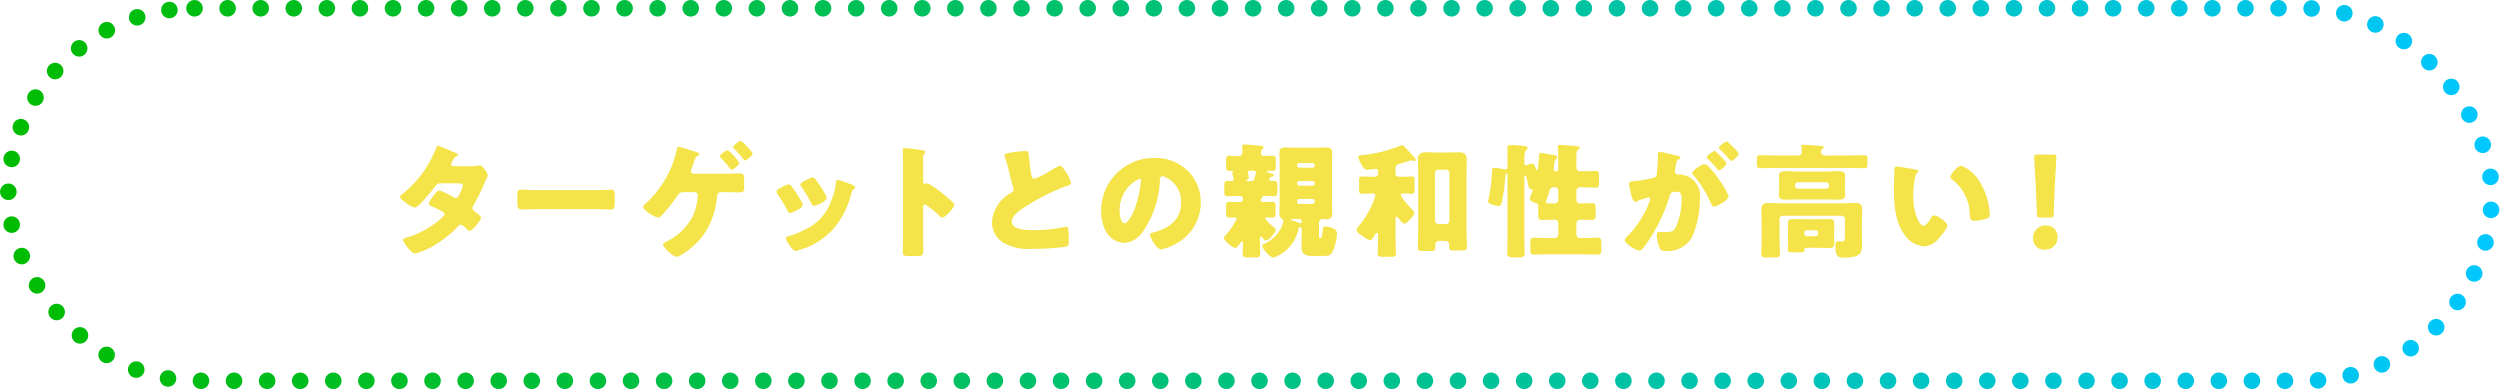
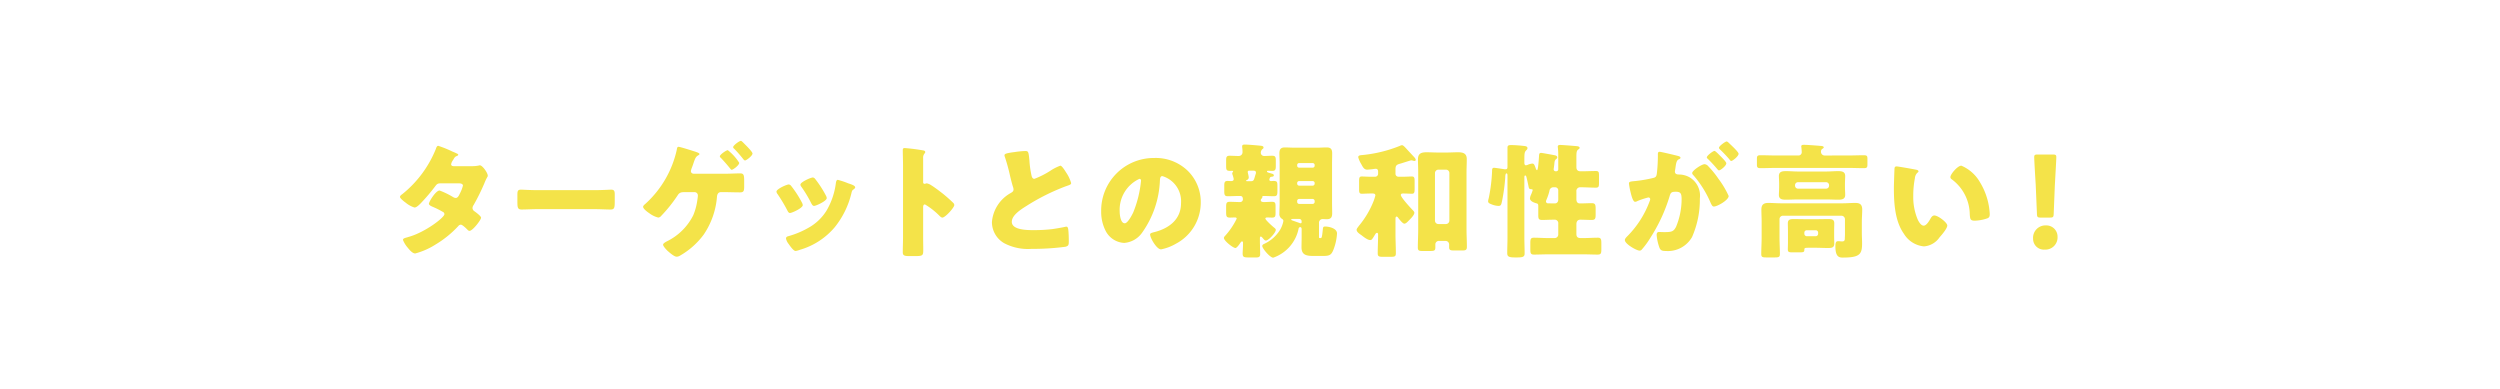
<svg xmlns="http://www.w3.org/2000/svg" width="302" height="47" viewBox="0 0 302 47">
  <defs>
    <linearGradient id="a" data-name="名称未設定グラデーション 82" x1="302" y1="23.5" x2="0" y2="23.5" gradientUnits="userSpaceOnUse">
      <stop offset="0" stop-color="#00c7ff" />
      <stop offset="1" stop-color="#00bc00" />
    </linearGradient>
  </defs>
  <path d="M56.987 20.074a4.06 4.06 0 0 0 .84-.075.44.44 0 0 1 .135-.03c.33 0 .96.93.96 1.245a.262.262 0 0 1-.06.18 5.482 5.482 0 0 0-.345.735 25.274 25.274 0 0 1-1.305 2.64.664.664 0 0 0-.135.36.501.501 0 0 0 .255.405c.165.12.78.57.78.765 0 .27-1.02 1.59-1.395 1.59a.332.332 0 0 1-.24-.135c-.15-.15-.615-.615-.81-.615a.424.424 0 0 0-.314.18 12.408 12.408 0 0 1-2.716 2.205 8.787 8.787 0 0 1-2.475 1.095c-.345 0-.705-.45-.9-.69a3.235 3.235 0 0 1-.584-.945c0-.165.18-.225.524-.315.075-.03.15-.045.24-.075 1.92-.555 4.245-2.31 4.245-2.73a.312.312 0 0 0-.195-.27 10.364 10.364 0 0 0-1.23-.615c-.135-.06-.45-.195-.45-.36 0-.24.825-1.605 1.29-1.605a9.551 9.551 0 0 1 1.635.795.716.716 0 0 0 .3.105c.255 0 .375-.24.51-.525a4.24 4.24 0 0 0 .375-.96c0-.255-.33-.285-.525-.285h-2.04c-.42 0-.54.03-.75.315a23.249 23.249 0 0 1-1.77 2.085c-.18.18-.51.525-.765.525a3.078 3.078 0 0 1-1.065-.585c-.375-.27-.69-.57-.69-.69 0-.15.18-.27.286-.345a13.422 13.422 0 0 0 4.05-5.46c.044-.135.12-.375.285-.375a13.697 13.697 0 0 1 1.739.705c.27.105.48.21.57.255.06.03.106.06.106.105 0 .075-.03.105-.165.165-.24.09-.301.21-.45.48a1.223 1.223 0 0 0-.24.51c0 .18.134.225.284.24zm14.844 2.896c.886 0 1.846-.06 1.98-.06.39 0 .45.164.45.6v.72c0 .824-.015 1.08-.494 1.08-.585 0-1.276-.046-1.936-.046h-6.9c-.66 0-1.365.045-1.92.045-.509 0-.509-.285-.509-1.08v-.69c0-.45.045-.63.435-.63.21 0 1.05.06 1.995.06zm15.606-1.98c.705 0 1.53-.046 1.95-.046s.51.135.51.87v.75c0 .525-.076.675-.51.675-.646 0-1.29-.03-1.95-.03h-.345c-.33 0-.45.255-.48.54a9.438 9.438 0 0 1-1.605 4.59 9.245 9.245 0 0 1-2.85 2.535.822.822 0 0 1-.42.135c-.3 0-.855-.495-1.11-.72-.135-.135-.525-.54-.525-.735 0-.15.3-.315.435-.39a6.982 6.982 0 0 0 3.21-3.165 7.178 7.178 0 0 0 .45-1.56c.03-.18.105-.645.105-.81a.398.398 0 0 0-.405-.42h-1.155c-.435 0-.66.03-.885.39a17.507 17.507 0 0 1-1.98 2.475.53.53 0 0 1-.36.21 3.06 3.06 0 0 1-1.08-.525c-.405-.27-.75-.585-.75-.78 0-.135.21-.3.315-.39a12.43 12.43 0 0 0 3.75-6.48c.03-.21.06-.375.21-.375.18 0 1.56.435 1.83.526.24.075.705.21.705.345 0 .075-.09.12-.135.15-.33.18-.405.435-.57.9-.06.194-.135.404-.24.674a1.546 1.546 0 0 0-.09.33c0 .225.15.315.345.33zm1.86-1.32c0 .3-.75.84-.9.84-.076 0-.135-.076-.18-.136a21.76 21.76 0 0 0-1.11-1.275c-.06-.045-.15-.135-.15-.21 0-.224.795-.75.96-.75a5.936 5.936 0 0 1 1.38 1.53zm.675-2.25c.165.164.93.914.93 1.124 0 .285-.75.84-.9.84-.075 0-.136-.075-.195-.134a14.839 14.839 0 0 0-1.11-1.276.295.295 0 0 1-.135-.194c0-.21.75-.766.945-.766.075 0 .3.24.42.36zm6.884 7.02a.995.995 0 0 1 .12.33c0 .374-1.32.96-1.545.96-.165 0-.255-.18-.315-.3a18.632 18.632 0 0 0-1.185-1.98.608.608 0 0 1-.135-.3c0-.316 1.23-.87 1.5-.87a.475.475 0 0 1 .3.21 12.373 12.373 0 0 1 1.26 1.95zm5.565-2.31c.45.15.885.284.885.51 0 .074-.076.15-.196.24-.134.104-.165.104-.239.374a10.369 10.369 0 0 1-2.04 4.2 8.652 8.652 0 0 1-4.23 2.73 2.025 2.025 0 0 1-.495.135c-.24 0-.63-.555-.78-.765-.014-.03-.045-.06-.075-.105a1.55 1.55 0 0 1-.3-.615c0-.195.105-.255.27-.3a10.547 10.547 0 0 0 2.445-1.02 5.968 5.968 0 0 0 2.205-2.115 8.744 8.744 0 0 0 1.11-3.345c.03-.135.075-.33.225-.33a9.617 9.617 0 0 1 1.215.405zm-3.945-.51a12.949 12.949 0 0 1 1.305 2.024.747.747 0 0 1 .09.285c0 .36-1.306.945-1.53.945-.165 0-.255-.165-.33-.3a15.34 15.34 0 0 0-1.215-2.025.393.393 0 0 1-.105-.255c0-.285 1.23-.855 1.515-.855a.447.447 0 0 1 .27.18zm13.04 7.034c0 .495.014.99.014 1.5 0 .72-.045.78-1.02.78h-.674c-.6 0-.78-.075-.78-.465 0-.6.03-1.185.03-1.785V20.03c0-.615-.03-1.394-.03-1.86 0-.195.03-.284.24-.284a22.232 22.232 0 0 1 2.31.3c.09.03.164.09.164.18a.261.261 0 0 1-.09.18.78.78 0 0 0-.164.54v2.91c0 .074.014.21.18.21.09 0 .18-.06.254-.06a1.55 1.55 0 0 1 .556.24c.48.3 1.095.78 1.29.93a17.915 17.915 0 0 1 1.38 1.214.388.388 0 0 1 .104.24c0 .3-1.094 1.515-1.44 1.515-.135 0-.284-.15-.374-.24a8.927 8.927 0 0 0-1.726-1.35c-.21 0-.224.21-.224.36zm11.084-10.29a10.638 10.638 0 0 1 1.215-.12c.405 0 .435.03.54 1.155a11.497 11.497 0 0 0 .255 1.815c.045.18.12.39.345.39a10.389 10.389 0 0 0 1.95-.99 5.51 5.51 0 0 1 1.185-.6c.165 0 .48.465.69.81a4.404 4.404 0 0 1 .614 1.29c0 .165-.165.225-.479.33-.06.03-.135.045-.21.075a25.76 25.76 0 0 0-4.725 2.37c-.72.45-1.754 1.125-1.754 1.905 0 1.005 1.904 1.005 2.594 1.005a18.824 18.824 0 0 0 2.28-.12c.315-.045 1.35-.21 1.59-.285.045 0 .105-.015.15-.015.15 0 .195.255.21.375.045.435.06.93.06 1.365 0 .45-.015.585-.405.69a30.103 30.103 0 0 1-4.11.255 6.157 6.157 0 0 1-3.27-.675 2.938 2.938 0 0 1-1.5-2.565 4.415 4.415 0 0 1 2.25-3.495c.225-.135.36-.21.36-.465a1.26 1.26 0 0 0-.09-.36c-.12-.405-.225-.825-.33-1.26a21.787 21.787 0 0 0-.63-2.295.765.765 0 0 1-.045-.18c0-.18.18-.27 1.26-.404zm20.862 2.25a5.28 5.28 0 0 1 1.59 3.855 5.622 5.622 0 0 1-3.015 4.98 5.758 5.758 0 0 1-1.785.675c-.525 0-1.32-1.38-1.32-1.8 0-.135.134-.195.57-.3 1.74-.45 3.165-1.545 3.165-3.465a3.173 3.173 0 0 0-2.25-3.285c-.255 0-.285.27-.3.54a11.636 11.636 0 0 1-2.145 6.285 2.905 2.905 0 0 1-2.175 1.245 2.67 2.67 0 0 1-2.28-1.545 5.067 5.067 0 0 1-.495-2.25 6.355 6.355 0 0 1 6.39-6.464 5.563 5.563 0 0 1 4.05 1.53zm-8.205 4.905c0 .36.09 1.455.615 1.455.36 0 .87-.99 1.02-1.305a13.545 13.545 0 0 0 .945-3.84c0-.12-.06-.225-.195-.225a4.11 4.11 0 0 0-2.385 3.915zm18.08-3.825c0 .135.105.18.21.18s.195-.015.3-.015c.435 0 .465.135.465.615v.585c0 .465-.03.645-.42.645-.42 0-.855-.03-1.275-.03a.122.122 0 0 0-.135.12v.045c0 .09-.045.12-.105.165a.278.278 0 0 0-.075.18c0 .195.225.225.375.225.33 0 .645-.03.975-.03.405 0 .435.15.435.585v.735c0 .405-.03.585-.405.585-.195 0-.39-.015-.585-.015-.09 0-.24.015-.24.135 0 .165.84.915 1.005 1.05.09.075.255.18.255.315 0 .33-.87 1.29-1.2 1.29-.135 0-.24-.135-.405-.33-.045-.06-.12-.15-.21-.15-.105 0-.105.12-.105.255v.15c0 .585.03 1.155.03 1.725 0 .315-.165.39-.435.39h-.99c-.585 0-.69-.075-.69-.495 0-.225.045-.66.045-1.23 0-.09 0-.21-.12-.21-.09 0-.165.12-.21.18-.09.15-.42.615-.585.615-.285 0-1.394-.87-1.394-1.215a.353.353 0 0 1 .104-.21 8.801 8.801 0 0 0 1.44-2.115c0-.105-.09-.15-.195-.15-.21 0-.42.015-.645.015-.405 0-.435-.18-.435-.66v-.585c0-.495.03-.66.45-.66.405 0 .81.03 1.23.03a.334.334 0 0 0 .345-.3c0-.345-.12-.435-.345-.435h-.105c-.465 0-.915.03-1.38.03-.39 0-.42-.195-.42-.645v-.585c0-.42.03-.615.405-.615.135 0 .27.015.405.015.195 0 .33-.045.33-.255a3.11 3.11 0 0 0-.135-.495.76.76 0 0 1-.045-.18.296.296 0 0 1 .09-.18.092.092 0 0 0 .015-.06c0-.06-.09-.075-.135-.075-.03 0-.105.015-.195.015-.48 0-.51-.12-.51-.63v-.57c0-.465.03-.63.435-.63.36 0 .72.03 1.08.03a.452.452 0 0 0 .465-.435c0-.465-.045-.555-.045-.72 0-.195.135-.225.3-.225.36 0 1.275.075 1.725.12.345.03.555.045.555.24a.163.163 0 0 1-.06.135.6.6 0 0 0-.27.495.398.398 0 0 0 .39.39c.33 0 .66-.03.975-.03.42 0 .45.165.45.63v.57c0 .435-.03.63-.42.63-.165 0-.33-.015-.495-.015-.06 0-.15 0-.15.09 0 .105.165.135.525.24.15.045.3.075.3.225 0 .135-.135.15-.24.165-.15.015-.195.045-.225.12a.66.66 0 0 0-.075.225zm-2.325-1.08c-.165 0-.284 0-.284.165 0 .105.119.45.119.675a.322.322 0 0 1-.21.285c-.045.015-.105.045-.105.09 0 .06.075.06.195.06h.36c.345 0 .375-.12.495-.525.03-.12.075-.24.12-.39a.338.338 0 0 0 .015-.12c0-.225-.18-.24-.375-.24zm2.79 10.515c-.375 0-1.32-1.11-1.32-1.41 0-.135.12-.21.255-.27a4.394 4.394 0 0 0 1.92-1.725 3.36 3.36 0 0 0 .375-1.02c0-.15-.075-.21-.195-.285a.668.668 0 0 1-.285-.645c0-.42.03-.84.03-1.26V19.79c0-.42-.03-.84-.03-1.26 0-.495.165-.72.66-.72.39 0 .78.03 1.17.03h2.73c.374 0 .765-.03 1.14-.03.51 0 .675.21.675.72 0 .42-.015.84-.015 1.26v4.725c0 .42.015.84.015 1.26 0 .465-.15.705-.646.705-.165 0-.345-.015-.51-.015a.43.43 0 0 0-.434.48v1.695c0 .105.015.12.135.12h.075c.135 0 .165-.225.255-1.095.03-.24.06-.3.3-.3.39 0 1.41.195 1.41.84a6.422 6.422 0 0 1-.435 1.965c-.285.72-.54.75-1.455.75h-.735c-.915 0-1.665 0-1.665-1.05 0-.405.015-.81.015-1.215v-.915c0-.12 0-.3-.165-.3a.195.195 0 0 0-.195.15 4.697 4.697 0 0 1-3.075 3.54zm3.435-4.395a.285.285 0 0 0-.285-.285h-.645c-.195 0-.33 0-.33.075 0 .06.09.09.135.105.164.06.675.24.855.3a.293.293 0 0 0 .15.045c.12 0 .12-.105.12-.18zm1.574-6.795a.237.237 0 0 0-.24-.24h-1.635a.236.236 0 0 0-.239.24v.075a.236.236 0 0 0 .24.24h1.634a.236.236 0 0 0 .24-.24zm0 2.175a.236.236 0 0 0-.24-.24h-1.635a.236.236 0 0 0-.239.24v.075a.246.246 0 0 0 .24.24h1.634a.246.246 0 0 0 .24-.24zm0 2.16a.246.246 0 0 0-.24-.24h-1.635a.236.236 0 0 0-.239.24v.12a.246.246 0 0 0 .24.24h1.634a.246.246 0 0 0 .24-.24zm9.764 3.99c0 .78.045 1.56.045 2.34 0 .39-.15.42-.675.42h-.87c-.48 0-.645-.045-.645-.405 0-.765.045-1.515.045-2.265 0-.09-.015-.225-.135-.225-.105 0-.18.12-.225.195-.375.63-.42.675-.6.675-.315 0-.795-.39-1.05-.585-.21-.15-.585-.375-.585-.66 0-.135.195-.345.27-.465a10.949 10.949 0 0 0 1.8-3.045 5.921 5.921 0 0 0 .194-.63c0-.225-.194-.24-.359-.24h-.195c-.45 0-.87.03-1.08.03-.3 0-.33-.165-.33-.54v-.945c0-.45.03-.6.33-.6.24 0 .63.03 1.08.03h.525a.355.355 0 0 0 .36-.36v-.255c0-.21-.075-.345-.3-.345a3.126 3.126 0 0 0-.345.045c-.15.015-.54.06-.675.06-.375 0-.525-.315-.735-.705a3.045 3.045 0 0 1-.345-.795c0-.255.3-.24.555-.27a16.284 16.284 0 0 0 4.455-1.095.819.819 0 0 1 .27-.09c.18 0 .39.27.794.705l.585.63c.091.09.286.3.286.435 0 .09-.076.135-.165.135a.916.916 0 0 1-.195-.045.882.882 0 0 0-.195-.03c-.075 0-1.14.36-1.335.405-.435.12-.555.225-.555.69v.525a.355.355 0 0 0 .36.36h.54c.45 0 .84-.03 1.08-.03.3 0 .33.18.33.6v.87c0 .45-.03.615-.33.615-.225 0-.645-.03-1.065-.03-.136 0-.27.03-.27.18 0 .285 1.125 1.5 1.365 1.755.104.105.27.255.27.39 0 .24-.345.615-.51.78l-.12.12c-.18.18-.375.42-.585.42-.195 0-.616-.54-.735-.705-.045-.06-.105-.15-.195-.15-.12 0-.135.165-.135.255zm5.295.84a.423.423 0 0 0-.48.42v.375c0 .375-.135.42-.63.42h-.946c-.375 0-.54-.045-.54-.405 0-.72.045-1.455.045-2.19v-6.9c0-.525-.029-1.065-.029-1.59 0-.704.42-.84 1.035-.84.45 0 .914.03 1.364.03h1.08c.45 0 .901-.03 1.35-.03.6 0 1.066.12 1.066.826 0 .54-.03 1.08-.03 1.604v6.84c0 .72.044 1.44.044 2.16 0 .39-.165.435-.585.435h-.944c-.42 0-.615-.03-.615-.375v-.33a.43.43 0 0 0-.465-.45zm-.525-2.46a.41.41 0 0 0 .42.42h.9a.42.42 0 0 0 .42-.42v-5.73a.41.41 0 0 0-.42-.42h-.9a.42.42 0 0 0-.42.42zm14.893-7.92a7.522 7.522 0 0 0-.06-.99c0-.194.135-.224.3-.224.196 0 1.576.105 1.876.135.165.014.464.03.464.21 0 .105-.075.135-.21.24-.165.135-.18.42-.18.885v1.2c0 .33.15.51.495.51h.225c.54 0 1.08-.03 1.635-.03.345 0 .375.135.375.57v.854c0 .435-.03.585-.375.585-.585 0-1.17-.045-1.755-.045h-.105a.448.448 0 0 0-.494.51v.93c0 .285.104.51.42.51.48 0 .96-.03 1.424-.03.45 0 .48.195.48.72v.63c0 .51-.045.675-.48.675-.464 0-.93-.03-1.38-.03-.33 0-.464.24-.464.54v1.185c0 .36.165.495.51.495h.39c.554 0 1.124-.045 1.694-.045.39 0 .42.21.42.705v.645c0 .525-.03.69-.45.69-.555 0-1.11-.03-1.665-.03h-4.35c-.554 0-1.11.03-1.68.03-.404 0-.435-.195-.435-.69v-.645c0-.525.03-.705.45-.705.555 0 1.11.045 1.665.045h.84a.43.43 0 0 0 .42-.42v-1.32a.42.42 0 0 0-.45-.48h-.21c-.42 0-.854.03-1.274.03-.45 0-.48-.165-.48-.615v-1.08c0-.195-.046-.27-.225-.315-.286-.075-.78-.255-.78-.6a1.48 1.48 0 0 1 .12-.42 3.867 3.867 0 0 0 .21-.57c0-.12-.135-.105-.225-.12-.226 0-.24-.165-.285-.375-.076-.345-.135-.66-.226-1.005-.015-.09-.06-.27-.164-.27-.105 0-.105.165-.105.255v7.275c0 .63.03 1.26.03 1.89 0 .36-.15.48-.87.48h-.33c-.795 0-.9-.165-.9-.54 0-.615.03-1.215.03-1.83v-7.5c0-.09 0-.285-.12-.285-.15 0-.15.42-.15.51a22.43 22.43 0 0 1-.39 2.85c-.09.405-.12.57-.42.57a2.338 2.338 0 0 1-.78-.165c-.36-.135-.48-.21-.48-.405a1.693 1.693 0 0 1 .075-.36 20.1 20.1 0 0 0 .405-3.285v-.06c0-.18.03-.33.24-.33.135 0 1.095.15 1.29.18h.105c.224 0 .224-.164.224-.36v-2.235c0-.27.106-.33.465-.33.36 0 1.005.046 1.38.09.255.03.57.03.57.285a.285.285 0 0 1-.105.21c-.255.256-.27.33-.27 1.32v.24c0 .06 0 .3.196.3a.869.869 0 0 0 .21-.06 1.786 1.786 0 0 1 .554-.15c.21 0 .27.165.42.6.03.06.076.195.15.195.136 0 .21-1.275.24-1.695.016-.194 0-.39.256-.39.12 0 1.484.255 1.635.285.15.03.314.09.314.256 0 .105-.06.135-.12.194-.194.15-.21.3-.24.66-.03.27-.074.54-.074.57a.232.232 0 0 0 .24.255h.074a.237.237 0 0 0 .24-.24zm0 4.26a.365.365 0 0 0-.36-.36h-.21a.468.468 0 0 0-.494.435 6.837 6.837 0 0 1-.39 1.14.447.447 0 0 0-.03.135.23.23 0 0 0 .255.225h.03c.15 0 .345.015.54.015h.225c.27 0 .434-.165.434-.48zm12.034-4.364c0-.15.03-.286.21-.286.15 0 1.846.405 2.13.48.12.03.391.09.391.24 0 .105-.105.15-.24.21-.24.12-.3.525-.36.946l-.03.21a3.26 3.26 0 0 0-.045.3c0 .345.315.36.51.36a2.625 2.625 0 0 1 1.245.33 2.575 2.575 0 0 1 1.26 2.564 11.235 11.235 0 0 1-.945 4.665 3.367 3.367 0 0 1-3.165 1.68c-.435 0-.645-.06-.78-.42a5.923 5.923 0 0 1-.33-1.515c0-.195.06-.36.285-.36.21 0 .42.015.63.015.885 0 1.125-.06 1.425-.63a8.697 8.697 0 0 0 .675-3.33c0-.69-.106-.915-.69-.915-.495 0-.63.06-.765.555a19.887 19.887 0 0 1-2.31 4.995 9.864 9.864 0 0 1-1.065 1.455.329.329 0 0 1-.255.105c-.345 0-1.77-.795-1.77-1.275 0-.15.135-.3.375-.54a11.715 11.715 0 0 0 2.61-4.125.815.815 0 0 0 .075-.255.21.21 0 0 0-.24-.225 9.728 9.728 0 0 0-1.275.42.72.72 0 0 1-.3.105c-.24 0-.42-.585-.555-1.17a8.135 8.135 0 0 1-.195-1.034c0-.196.105-.24.555-.285a16.313 16.313 0 0 0 2.295-.375c.39-.076.48-.195.524-.6a18.883 18.883 0 0 0 .12-2.07zm6.106 1.484a11.143 11.143 0 0 1 1.215 1.5 10.874 10.874 0 0 1 1.23 2.07c0 .495-1.366 1.275-1.786 1.275-.165 0-.24-.135-.375-.405a12.652 12.652 0 0 0-2.085-3.36.479.479 0 0 1-.164-.27c0-.315 1.154-1.08 1.499-1.08a.686.686 0 0 1 .466.27zm1.47-1.23c.39.39.69.72.69.855 0 .3-.706.855-.886.855-.06 0-.15-.09-.224-.18a15.84 15.84 0 0 0-1.08-1.17c-.09-.075-.165-.15-.165-.224 0-.21.75-.78.93-.78.105 0 .464.374.735.645zm1.094-1.515c.21.195 1.08 1.005 1.08 1.215 0 .3-.72.87-.884.87-.09 0-.181-.12-.226-.195a15.86 15.86 0 0 0-1.095-1.155c-.06-.06-.165-.15-.165-.24 0-.21.765-.764.93-.764.106 0 .315.224.36.27zm14.244 1.425c.66 0 1.32-.03 1.964-.03.36 0 .436.09.436.39v.735c0 .33-.06.435-.42.435-.66 0-1.32-.03-1.98-.03h-8.55c-.66 0-1.305.03-1.965.03-.375 0-.435-.105-.435-.45v-.675c0-.33.06-.435.435-.435.66 0 1.305.03 1.965.03h2.594a.394.394 0 0 0 .421-.42c0-.12-.03-.435-.046-.554 0-.03-.014-.09-.014-.12 0-.196.195-.196.345-.196.345 0 1.32.076 1.695.105.06 0 .104.016.165.016.285.014.51.03.51.195 0 .075-.09.12-.18.18a.377.377 0 0 0-.15.345.442.442 0 0 0 .405.45zm-7.8 7.275a.41.41 0 0 0-.42.42v2.205c0 .675.045 1.335.045 2.01 0 .375-.165.405-.675.405h-.915c-.495 0-.66-.03-.66-.405 0-.675.045-1.335.045-2.01V26.81c0-.495-.03-.99-.03-1.5 0-.6.286-.795.84-.795.525 0 1.035.045 1.545.045h7.41c.494 0 1.004-.045 1.5-.045.405 0 .885.03.885.795 0 .51-.046 1.005-.046 1.5v1.335c0 .42.03.825.03 1.23 0 1.32-.24 1.74-2.34 1.74-.42 0-.884-.075-.884-1.335 0-.57.104-.645.375-.645.135 0 .285.03.434.03.33 0 .33-.21.33-.405 0-.12.016-.255.016-.375V26.48a.43.43 0 0 0-.42-.42zm5.22-5.34c.48 0 .96-.045 1.44-.045.42 0 .854.045.854.585 0 .27-.029.585-.029.96v.36c0 .375.03.69.03.96 0 .525-.405.585-.81.585-.495 0-.99-.03-1.486-.03h-3.42c-.479 0-.974.03-1.454.03-.42 0-.84-.045-.84-.57 0-.255.03-.585.03-.974v-.36c0-.39-.03-.72-.03-.96 0-.556.45-.586.87-.586.48 0 .96.045 1.425.045zm-1.32 5.76c.51 0 1.02-.015 1.53-.015.405 0 .765 0 .765.51 0 .315-.016.63-.016.945v.57c0 .315.016.63.016.945 0 .51-.36.525-.766.525-.51 0-1.02-.03-1.529-.03h-.705c-.57 0-.615.015-.615.255 0 .27-.12.3-.57.3h-.885c-.45 0-.54-.06-.54-.375 0-.27.015-.525.015-.795v-1.395c0-.315-.015-.63-.015-.945 0-.51.36-.51.765-.51.51 0 1.02.015 1.53.015zm-2.445-4.05a.356.356 0 0 0 .36.36h3.39a.356.356 0 0 0 .36-.36v-.06a.356.356 0 0 0-.36-.36h-3.39a.356.356 0 0 0-.36.36zm1.125 5.805a.298.298 0 0 0 .285.3h1.095a.298.298 0 0 0 .285-.3V28.1a.285.285 0 0 0-.285-.285h-1.095a.285.285 0 0 0-.285.285zm13.472-7.74c.149.03.314.075.314.21 0 .06-.045.105-.15.18a1.059 1.059 0 0 0-.285.66 10.994 10.994 0 0 0-.195 2.1 6.975 6.975 0 0 0 .54 2.88c.12.255.39.735.72.735.345 0 .69-.615.825-.855.104-.18.24-.375.465-.375.45 0 1.56.855 1.56 1.215 0 .36-.69 1.155-.945 1.44a2.5 2.5 0 0 1-1.875 1.08 3.179 3.179 0 0 1-2.415-1.515c-1.11-1.56-1.215-3.75-1.215-5.595 0-.285.06-2.1.075-2.31.015-.165.09-.24.255-.24.196 0 1.95.315 2.326.39zm5.489-.48a4.69 4.69 0 0 1 2.25 1.995 8.165 8.165 0 0 1 1.11 3.075c.03.24.074.6.074.78 0 .315-.074.45-.375.54a5.174 5.174 0 0 1-1.424.255c-.555 0-.57-.195-.615-.765a5.34 5.34 0 0 0-2.19-4.245.31.31 0 0 1-.15-.255c0-.345.87-1.38 1.32-1.38zm11.625 8.596a1.475 1.475 0 0 1-1.56 1.544 1.305 1.305 0 0 1-1.395-1.32 1.496 1.496 0 0 1 1.545-1.605 1.356 1.356 0 0 1 1.41 1.38zm-2.025-2.326c-.39 0-.45-.06-.464-.45l-.15-3.555c-.06-.93-.18-3-.18-3.3 0-.255.09-.314.42-.314h1.83c.33 0 .42.06.42.314 0 .3-.12 2.355-.181 3.48l-.135 3.375c-.015.39-.075.45-.465.45z" fill="#f4e349" />
-   <rect x="1" y="1" width="300" height="45" rx="22.5" fill="none" stroke-linecap="round" stroke-linejoin="round" stroke-width="2" stroke-dasharray="0,3.996" stroke="url(#a)" />
</svg>